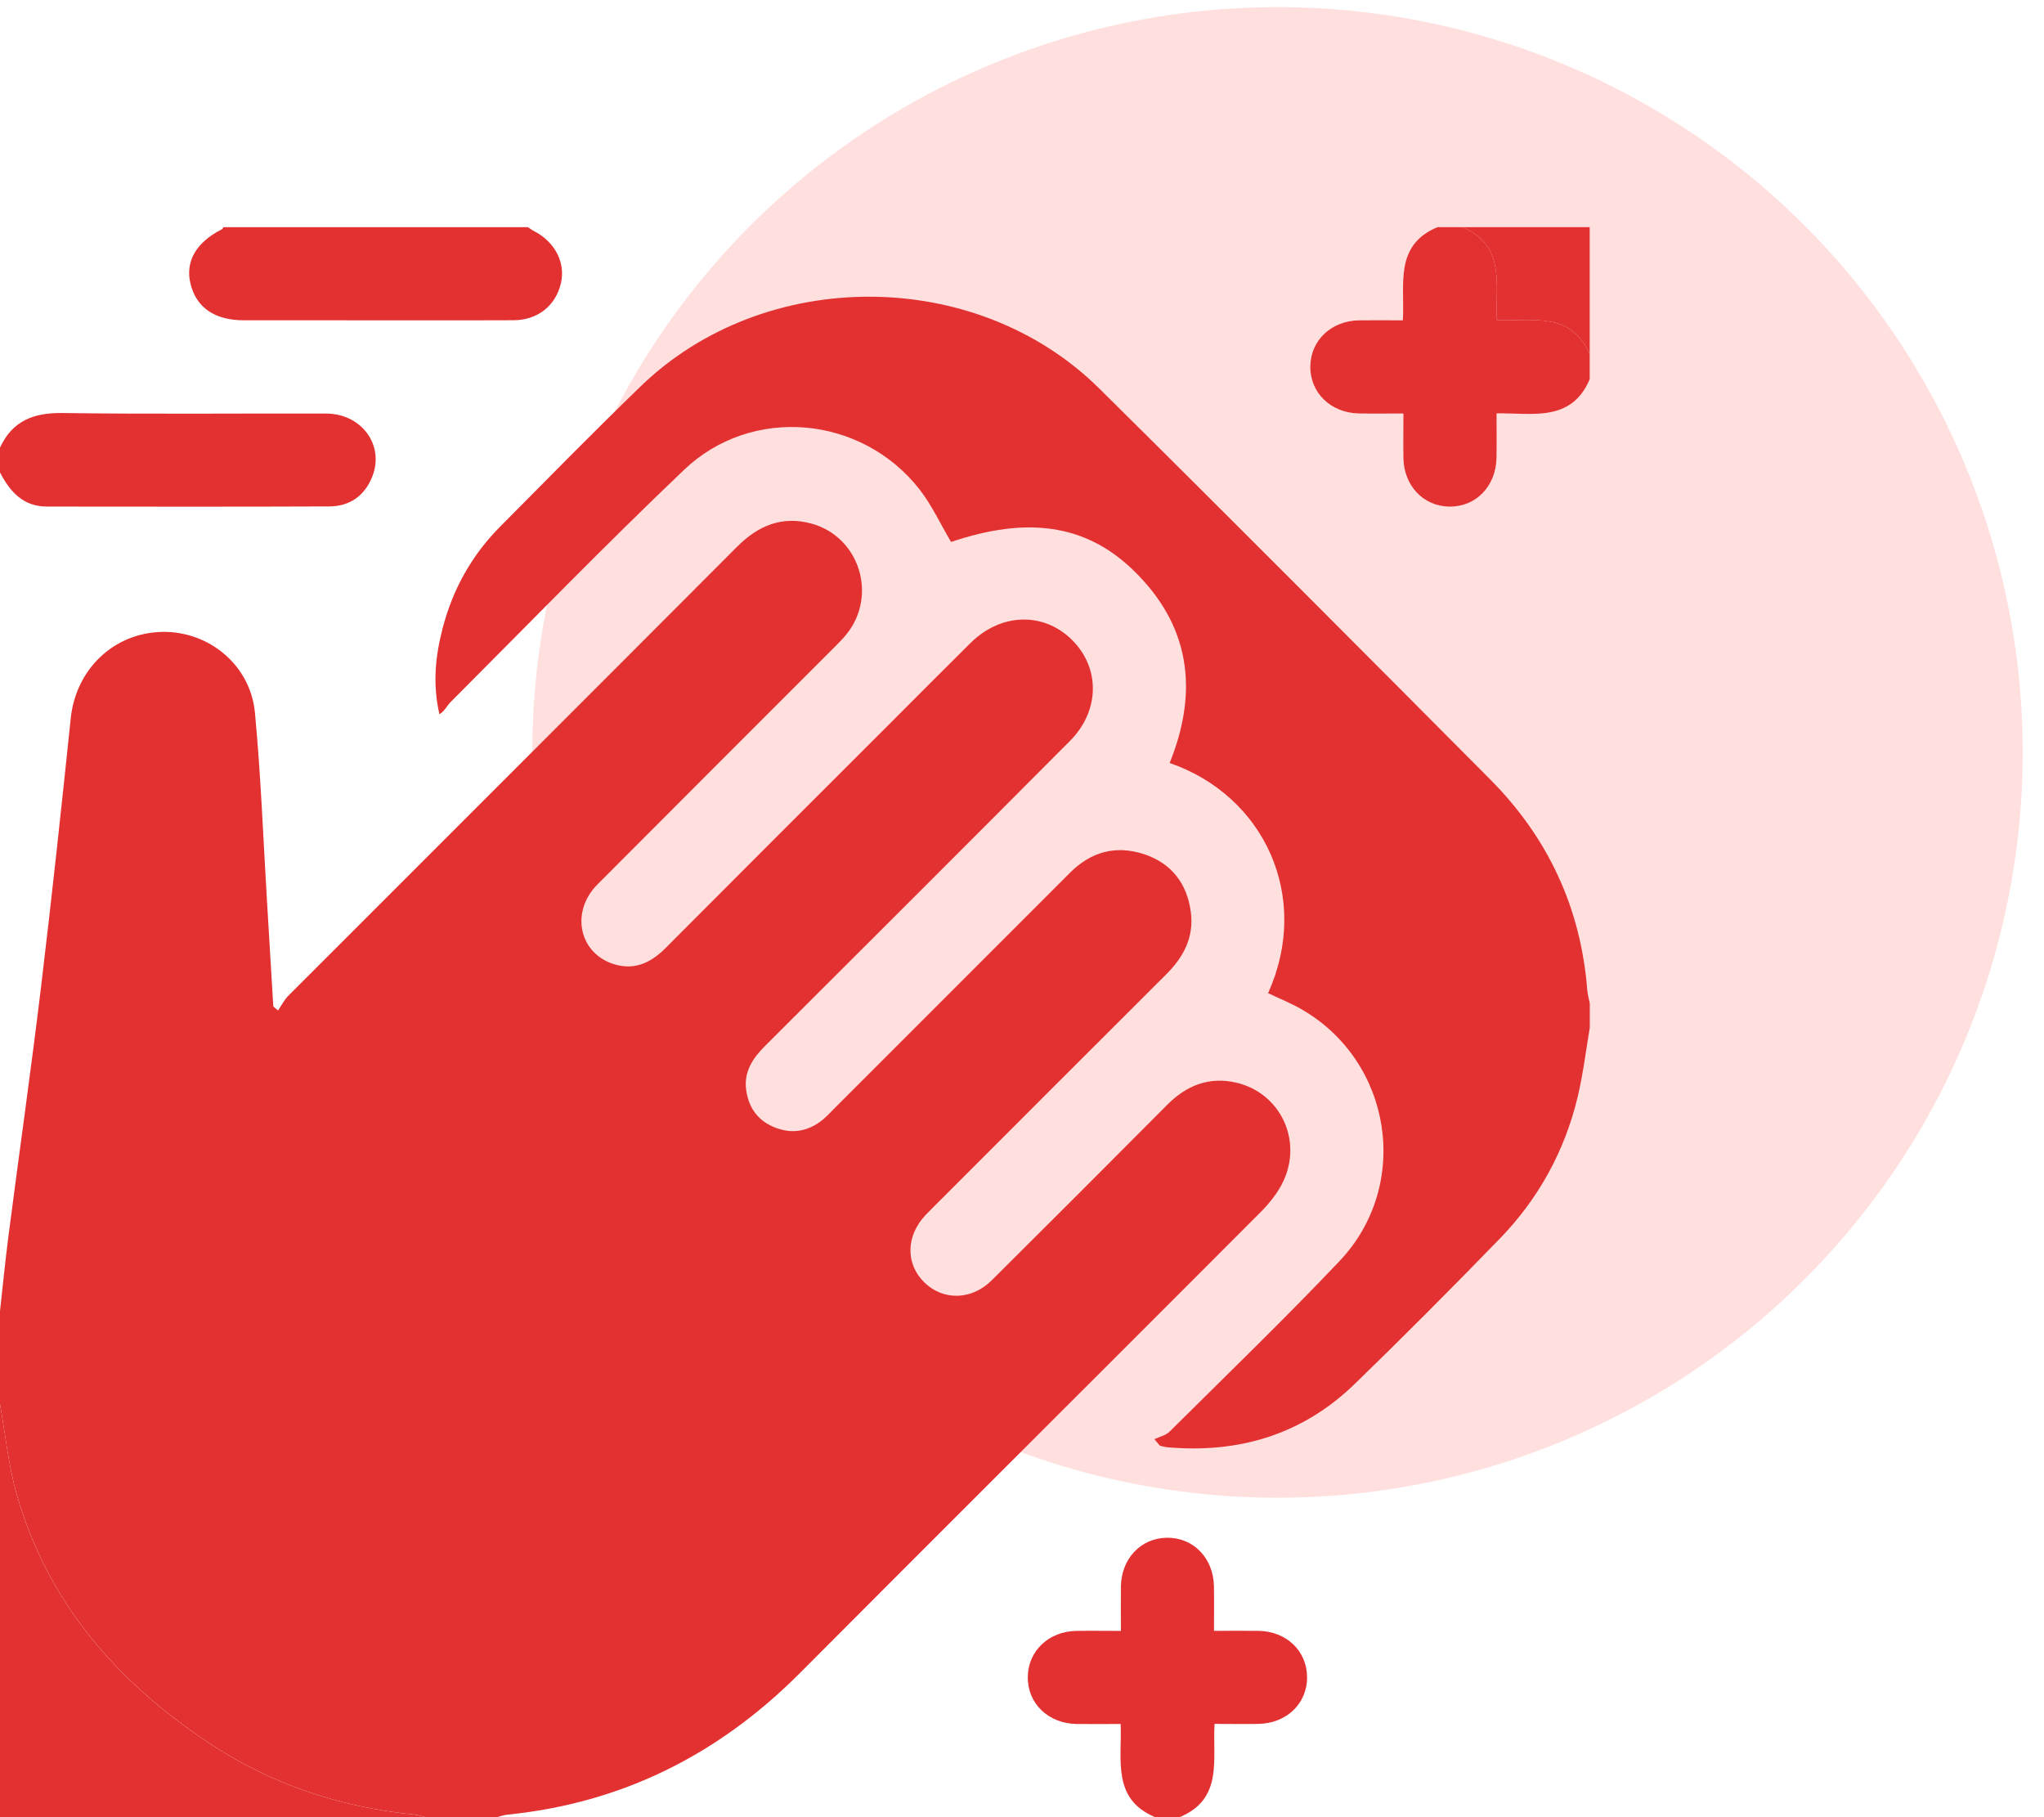
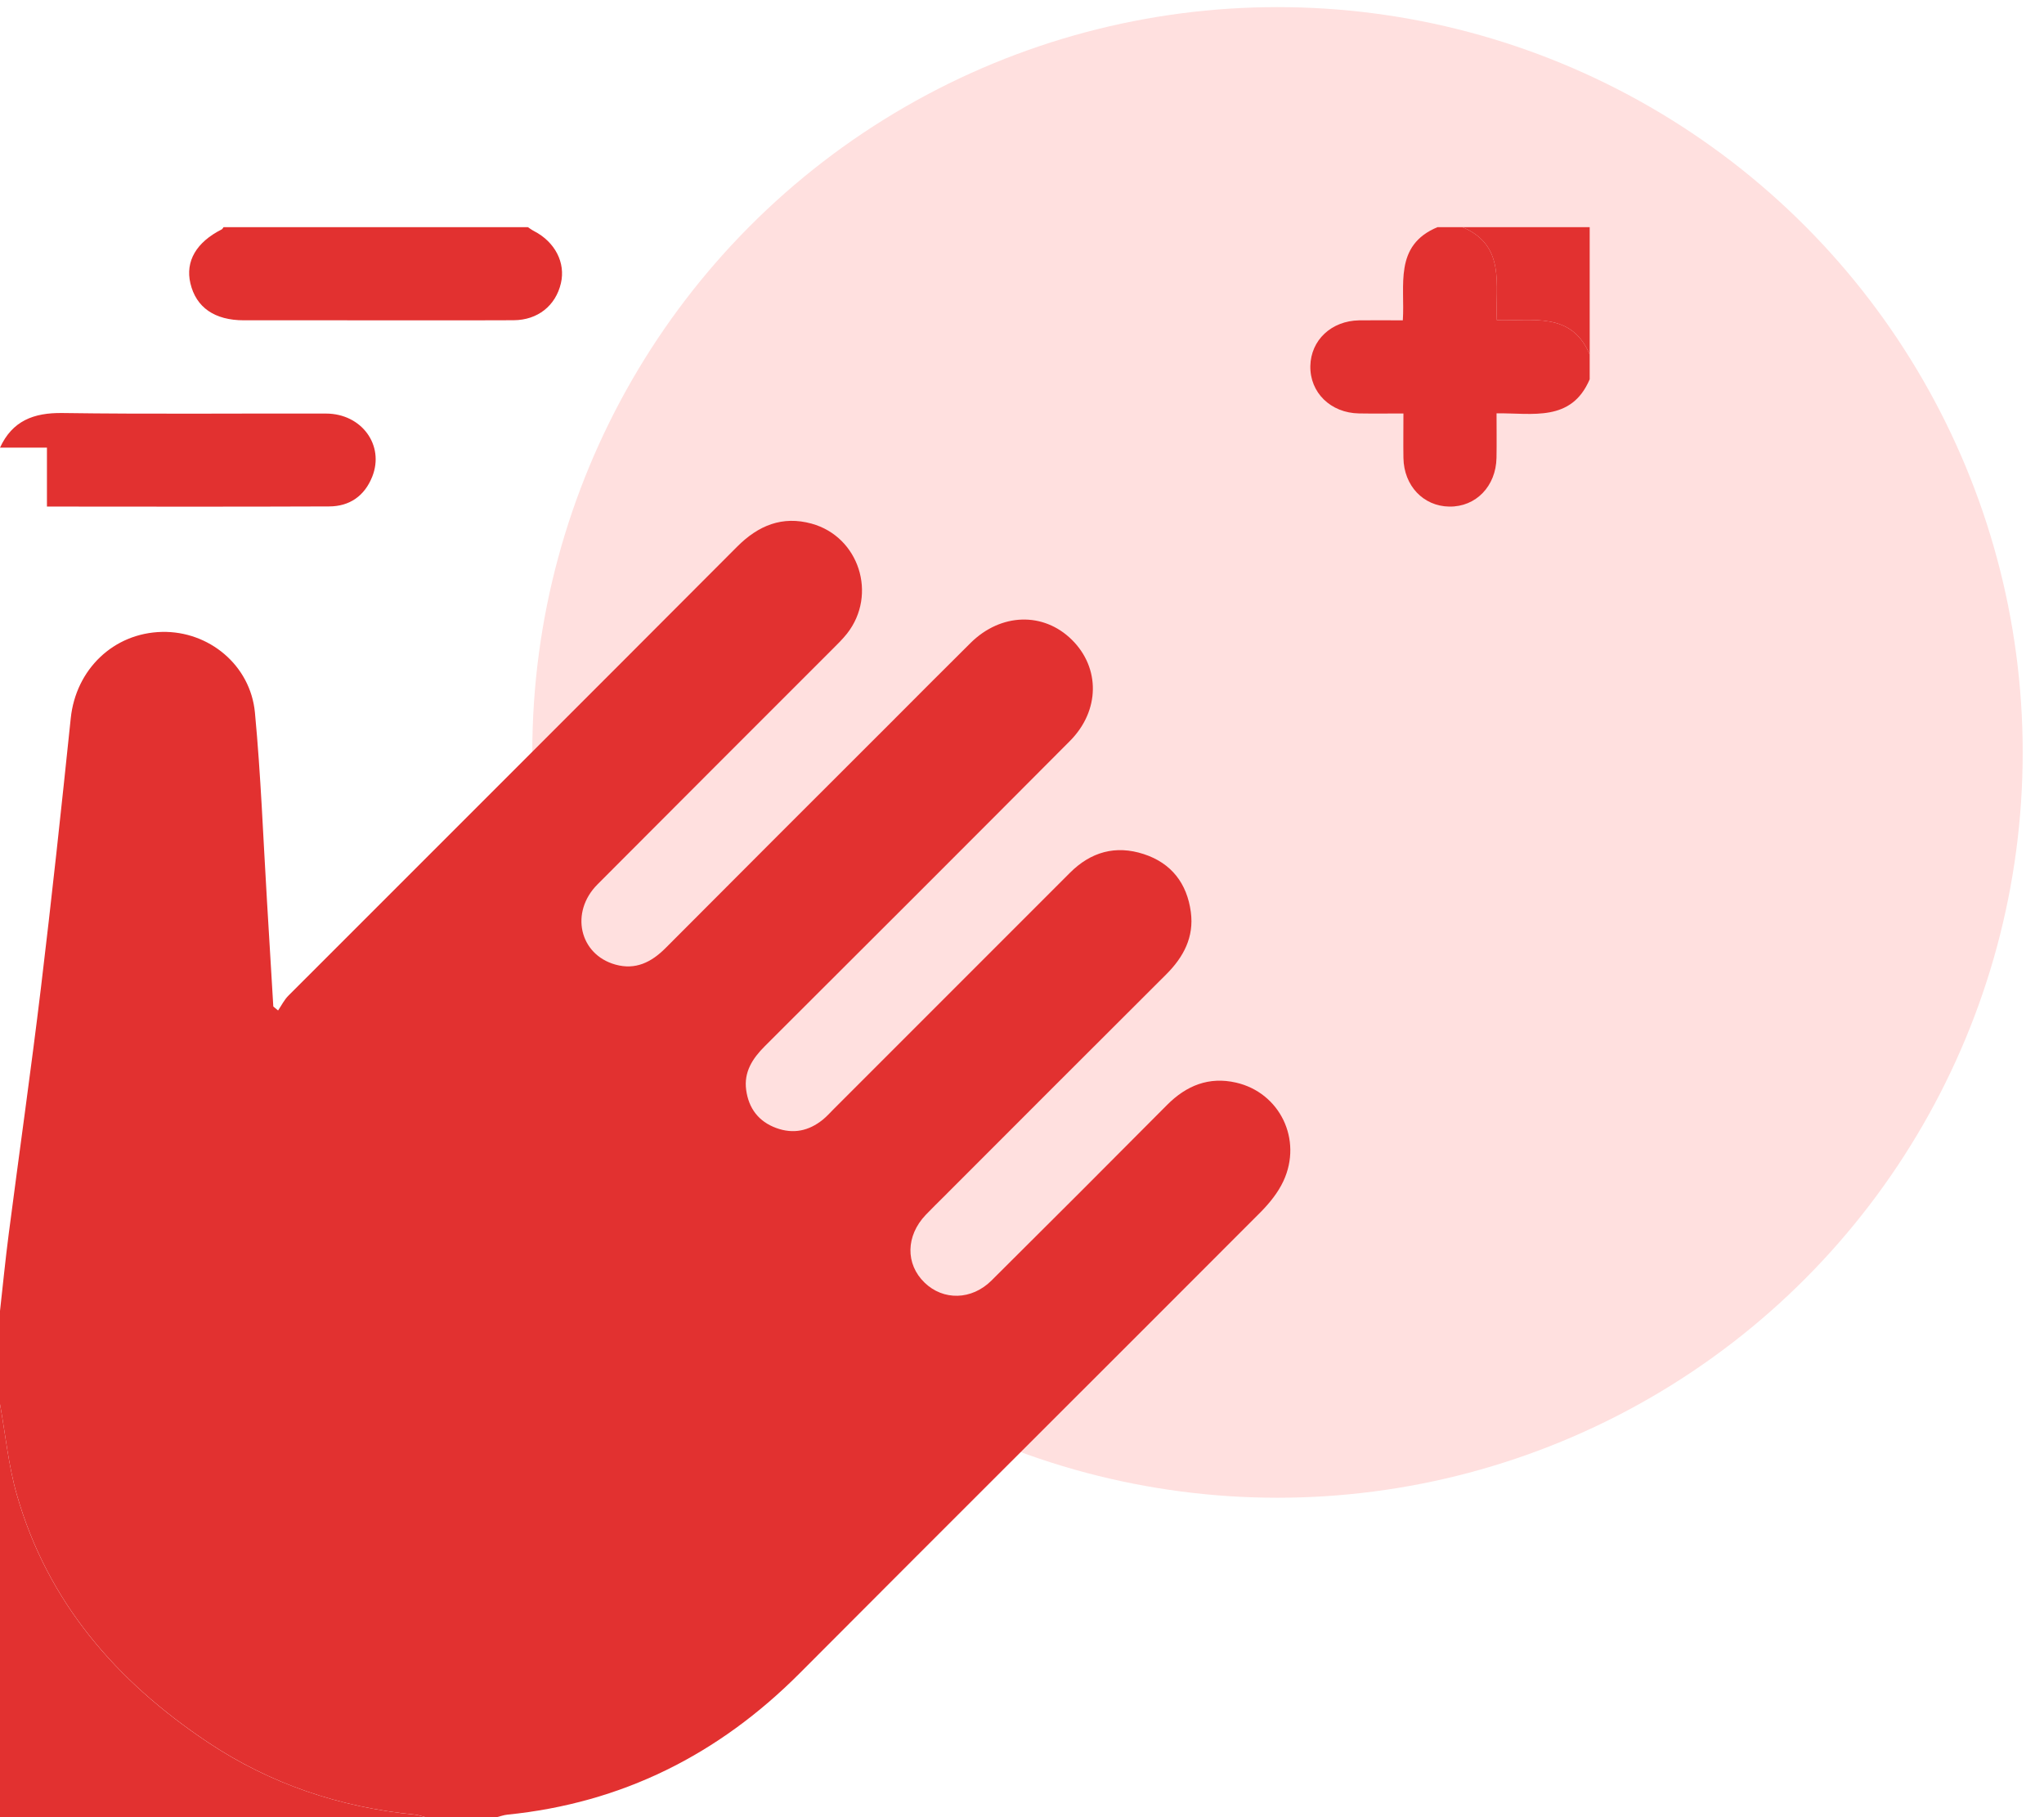
<svg xmlns="http://www.w3.org/2000/svg" width="90" height="80" viewBox="0 0 90 80" fill="none">
  <circle cx="56.25" cy="33.125" r="32.812" fill="#FFE0DF" />
  <path d="M0 57.714C0.126 56.585 0.237 55.457 0.383 54.33C0.851 50.719 1.365 47.114 1.801 43.499C2.277 39.545 2.703 35.584 3.115 31.621C3.339 29.47 5 27.864 7.138 27.819C9.191 27.777 11.026 29.275 11.225 31.371C11.487 34.135 11.589 36.915 11.757 39.687C11.852 41.228 11.941 42.77 12.034 44.31C12.104 44.368 12.175 44.427 12.244 44.485C12.393 44.266 12.514 44.018 12.698 43.834C19.284 37.243 25.88 30.664 32.459 24.065C33.394 23.128 34.45 22.7 35.733 23.052C37.829 23.628 38.642 26.178 37.297 27.892C37.1 28.141 36.87 28.365 36.644 28.59C33.199 32.038 29.747 35.48 26.307 38.936C25.087 40.161 25.51 42.022 27.096 42.465C27.98 42.713 28.68 42.365 29.305 41.738C32.599 38.428 35.906 35.13 39.209 31.829C40.385 30.653 41.555 29.472 42.738 28.303C44.072 26.984 45.946 26.931 47.195 28.165C48.449 29.403 48.436 31.289 47.109 32.622C42.641 37.11 38.161 41.585 33.677 46.056C33.133 46.6 32.747 47.194 32.855 47.985C32.964 48.789 33.398 49.374 34.18 49.66C34.929 49.934 35.614 49.79 36.227 49.294C36.404 49.152 36.557 48.978 36.717 48.818C40.181 45.355 43.646 41.893 47.107 38.428C48.029 37.504 49.121 37.197 50.359 37.6C51.579 37.997 52.266 38.892 52.434 40.152C52.581 41.253 52.116 42.133 51.347 42.899C48.07 46.162 44.805 49.436 41.535 52.706C41.278 52.963 41.015 53.218 40.764 53.481C39.882 54.403 39.861 55.65 40.713 56.47C41.535 57.263 42.782 57.242 43.655 56.376C46.241 53.807 48.819 51.23 51.387 48.645C52.238 47.788 53.232 47.389 54.42 47.66C56.354 48.1 57.362 50.171 56.509 51.999C56.276 52.5 55.902 52.963 55.509 53.361C48.751 60.134 41.969 66.883 35.215 73.66C31.642 77.246 27.39 79.38 22.337 79.889C22.182 79.905 22.031 79.962 21.876 79.998H18.731C18.578 79.96 18.429 79.902 18.274 79.887C14.976 79.566 11.91 78.542 9.156 76.704C5.142 74.026 2.102 70.545 0.746 65.816C0.37 64.518 0.241 63.151 0 61.815C0 60.448 0 59.081 0 57.714Z" fill="#E23130" />
-   <path d="M69.996 45.273C69.825 46.275 69.705 47.29 69.47 48.278C68.897 50.677 67.74 52.781 66.024 54.545C63.928 56.702 61.808 58.835 59.65 60.927C57.351 63.158 54.548 63.995 51.385 63.713C51.278 63.703 51.174 63.667 51.068 63.643C50.99 63.549 50.91 63.454 50.831 63.359C51.057 63.25 51.333 63.191 51.5 63.025C54.005 60.537 56.548 58.082 58.977 55.523C62.16 52.168 61.301 46.724 57.3 44.428C56.832 44.159 56.323 43.956 55.835 43.723C57.736 39.516 55.698 35.039 51.502 33.59C52.796 30.387 52.401 27.48 49.84 25.046C47.756 23.068 45.202 22.736 41.877 23.859C41.411 23.074 41.03 22.237 40.478 21.533C37.927 18.287 33.108 17.838 30.12 20.684C26.624 24.014 23.261 27.483 19.849 30.899C19.677 31.07 19.577 31.309 19.349 31.444C19.038 30.095 19.176 28.869 19.49 27.658C19.933 25.947 20.769 24.448 22.014 23.192C24.069 21.121 26.11 19.04 28.204 17.013C33.673 11.719 42.982 11.743 48.398 17.1C54.163 22.804 59.883 28.553 65.603 34.301C68.155 36.864 69.605 39.959 69.889 43.583C69.905 43.781 69.962 43.978 70 44.177V45.271L69.996 45.273Z" fill="#E23130" />
  <path d="M0 61.815C0.241 63.151 0.37 64.518 0.744 65.818C2.102 70.547 5.14 74.028 9.154 76.706C11.907 78.543 14.975 79.566 18.272 79.889C18.427 79.903 18.578 79.962 18.73 80H0C0 73.937 0 67.876 0 61.815Z" fill="#E23130" />
  <path d="M69.996 16.699C69.187 18.593 67.481 18.179 65.895 18.196C65.895 18.892 65.904 19.523 65.893 20.153C65.871 21.407 64.984 22.321 63.813 22.302C62.67 22.284 61.816 21.384 61.795 20.161C61.785 19.53 61.795 18.899 61.795 18.203C61.099 18.203 60.467 18.212 59.836 18.201C58.589 18.179 57.674 17.282 57.696 16.114C57.718 14.975 58.622 14.123 59.845 14.103C60.459 14.094 61.072 14.103 61.768 14.103C61.872 12.579 61.356 10.804 63.297 10H64.391C66.318 10.806 65.833 12.557 65.908 14.096C67.486 14.147 69.192 13.706 69.996 15.605V16.699Z" fill="#E23130" />
-   <path d="M50.857 79.998C48.95 79.194 49.406 77.47 49.344 75.897C48.666 75.897 48.035 75.906 47.404 75.897C46.152 75.877 45.239 74.989 45.255 73.819C45.272 72.679 46.176 71.819 47.393 71.799C48.024 71.788 48.657 71.799 49.355 71.799C49.355 71.106 49.347 70.474 49.355 69.843C49.375 68.62 50.226 67.718 51.369 67.698C52.539 67.677 53.431 68.589 53.452 69.841C53.463 70.472 53.454 71.103 53.454 71.797C54.152 71.797 54.783 71.788 55.414 71.797C56.639 71.817 57.535 72.67 57.552 73.815C57.568 74.987 56.659 75.873 55.403 75.893C54.789 75.904 54.176 75.893 53.48 75.893C53.376 77.415 53.886 79.189 51.949 79.995H50.855L50.857 79.998Z" fill="#E23130" />
-   <path d="M0 19.707C0.545 18.526 1.48 18.165 2.751 18.183C6.619 18.238 10.489 18.196 14.358 18.207C15.926 18.21 16.939 19.603 16.391 20.983C16.055 21.829 15.397 22.293 14.495 22.295C10.352 22.312 6.21 22.304 2.067 22.301C1.021 22.301 0.439 21.646 0 20.8V19.707Z" fill="#E23130" />
+   <path d="M0 19.707C0.545 18.526 1.48 18.165 2.751 18.183C6.619 18.238 10.489 18.196 14.358 18.207C15.926 18.21 16.939 19.603 16.391 20.983C16.055 21.829 15.397 22.293 14.495 22.295C10.352 22.312 6.21 22.304 2.067 22.301V19.707Z" fill="#E23130" />
  <path d="M23.241 10C23.332 10.058 23.418 10.124 23.513 10.173C24.439 10.651 24.911 11.568 24.697 12.472C24.466 13.458 23.677 14.092 22.616 14.098C20.091 14.109 17.565 14.101 15.04 14.101C13.607 14.101 12.173 14.101 10.74 14.101C9.448 14.101 8.633 13.534 8.383 12.472C8.155 11.502 8.644 10.664 9.761 10.1C9.796 10.082 9.816 10.035 9.843 10C14.309 10 18.775 10 23.241 10Z" fill="#E23130" />
  <path d="M69.996 15.605C69.192 13.706 67.488 14.147 65.908 14.096C65.833 12.557 66.318 10.806 64.391 10H69.996V15.605Z" fill="#E23130" />
</svg>